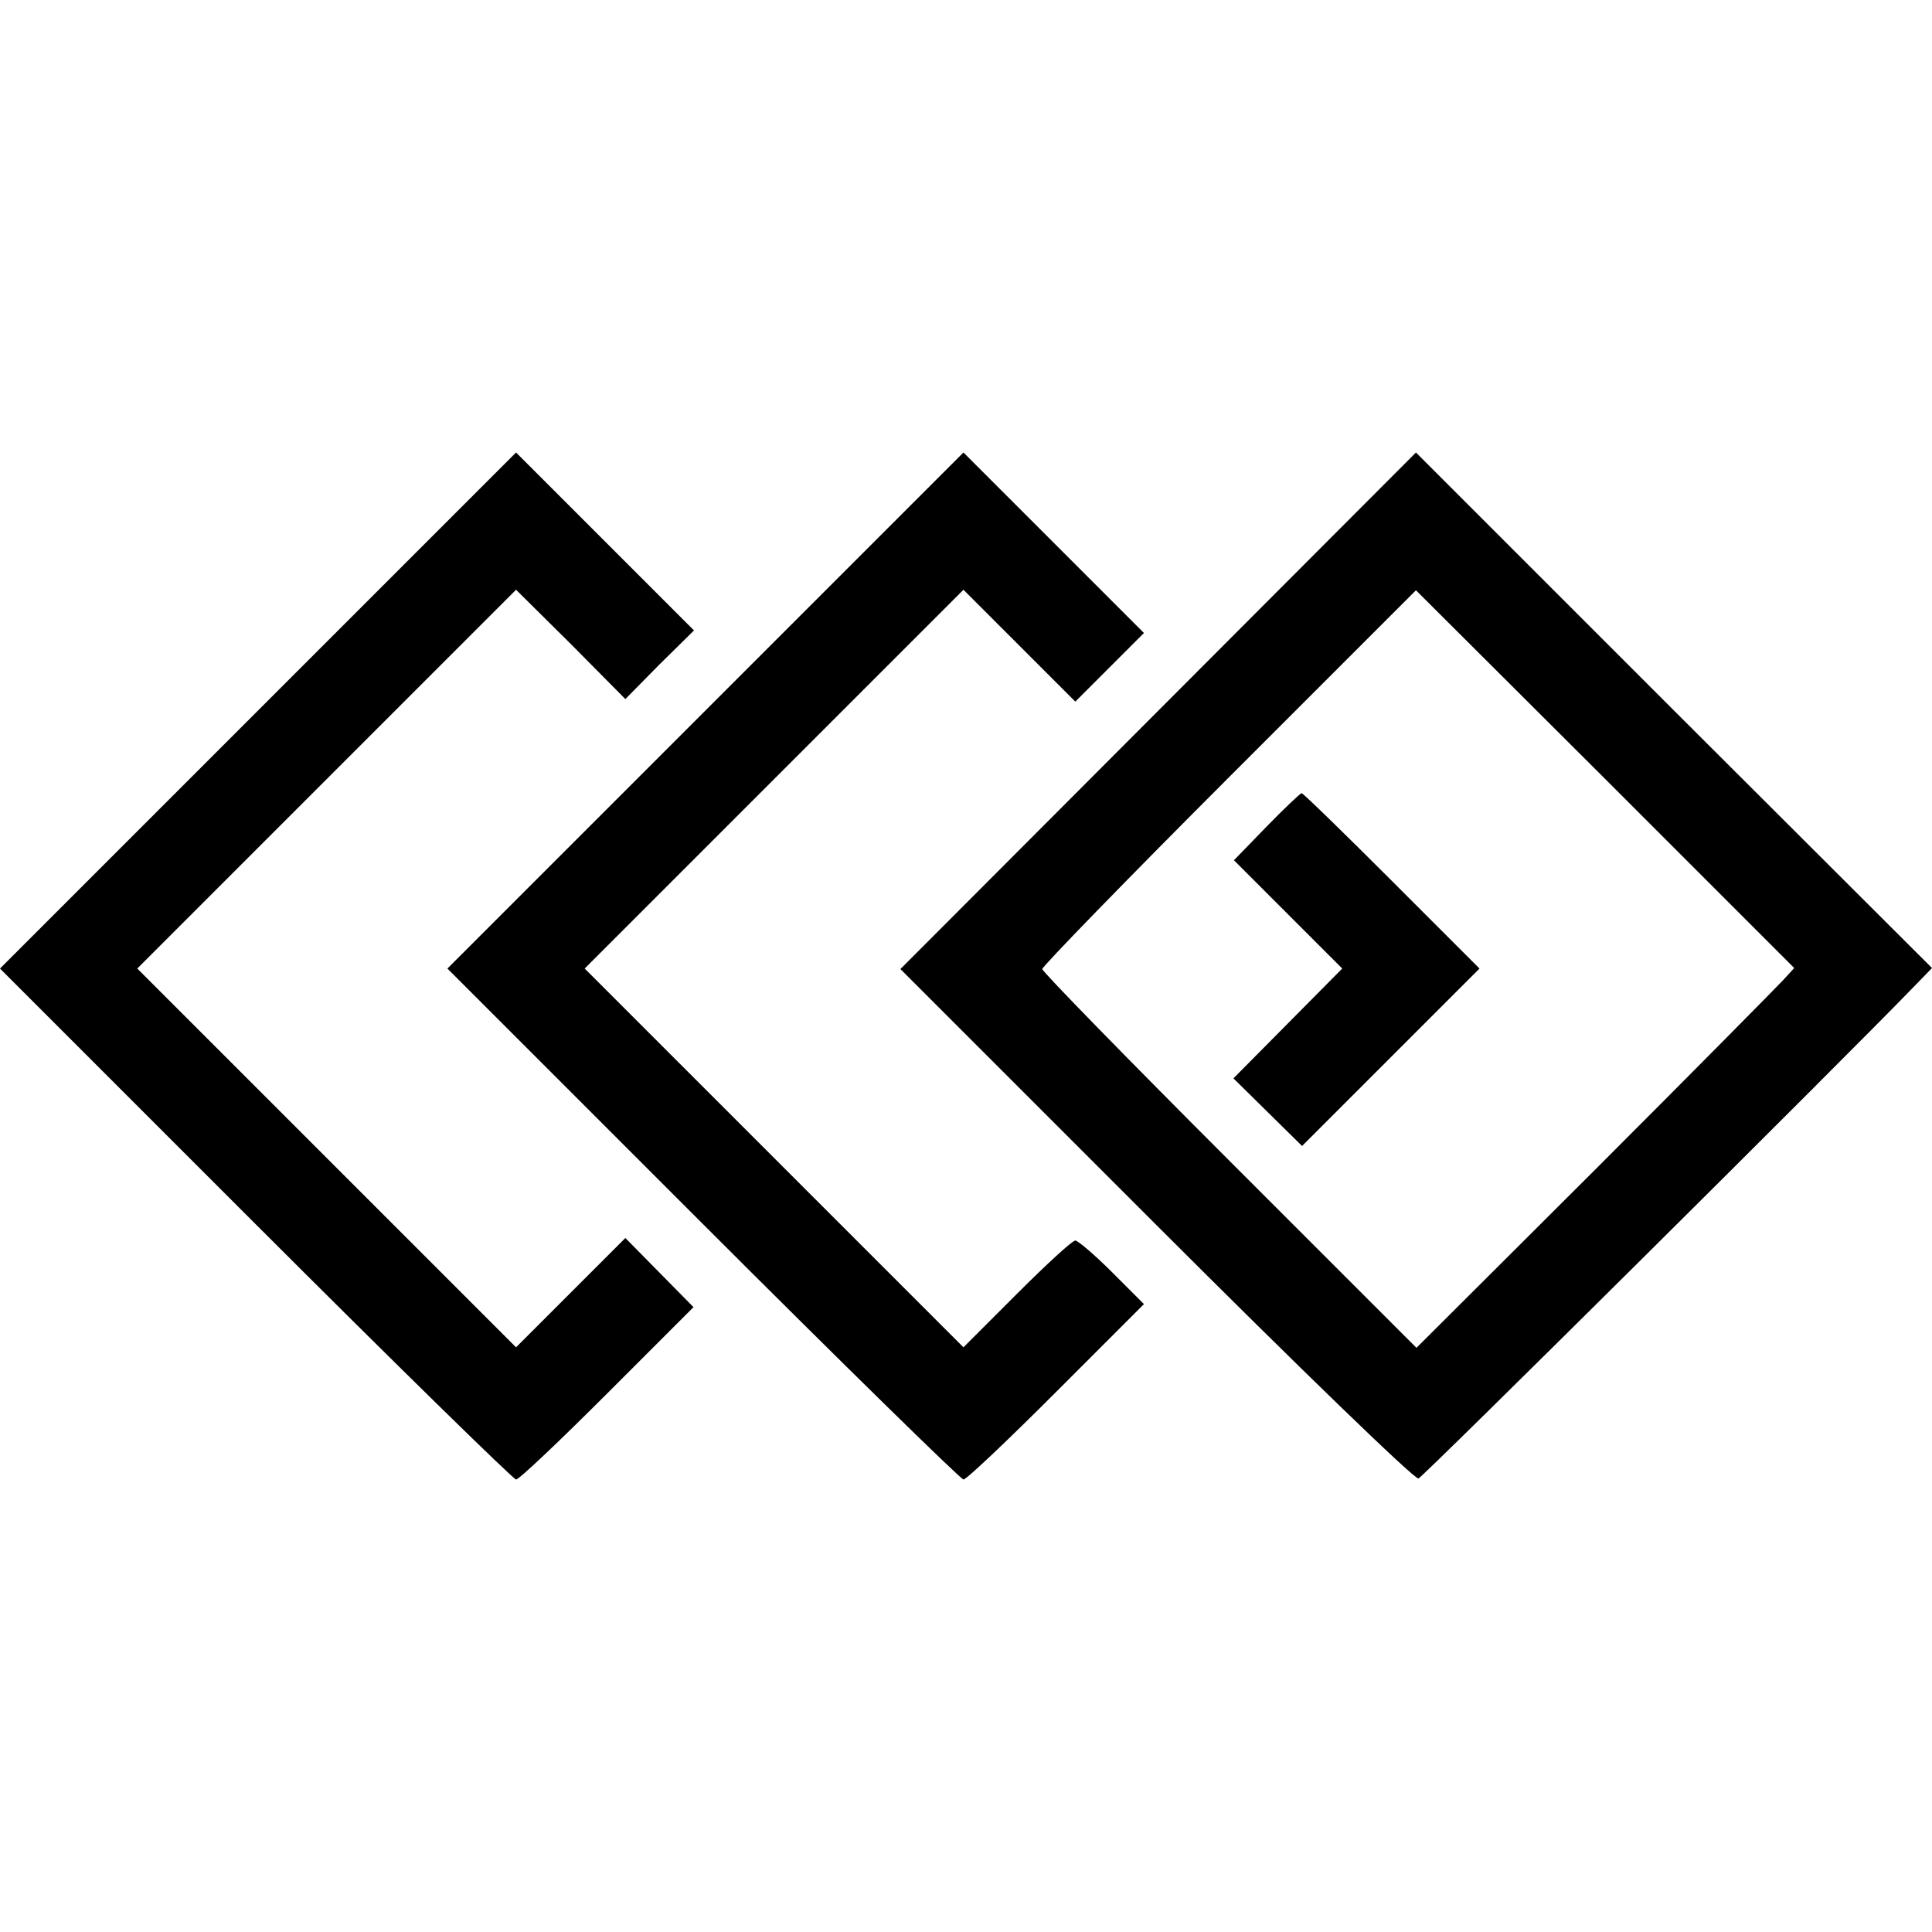
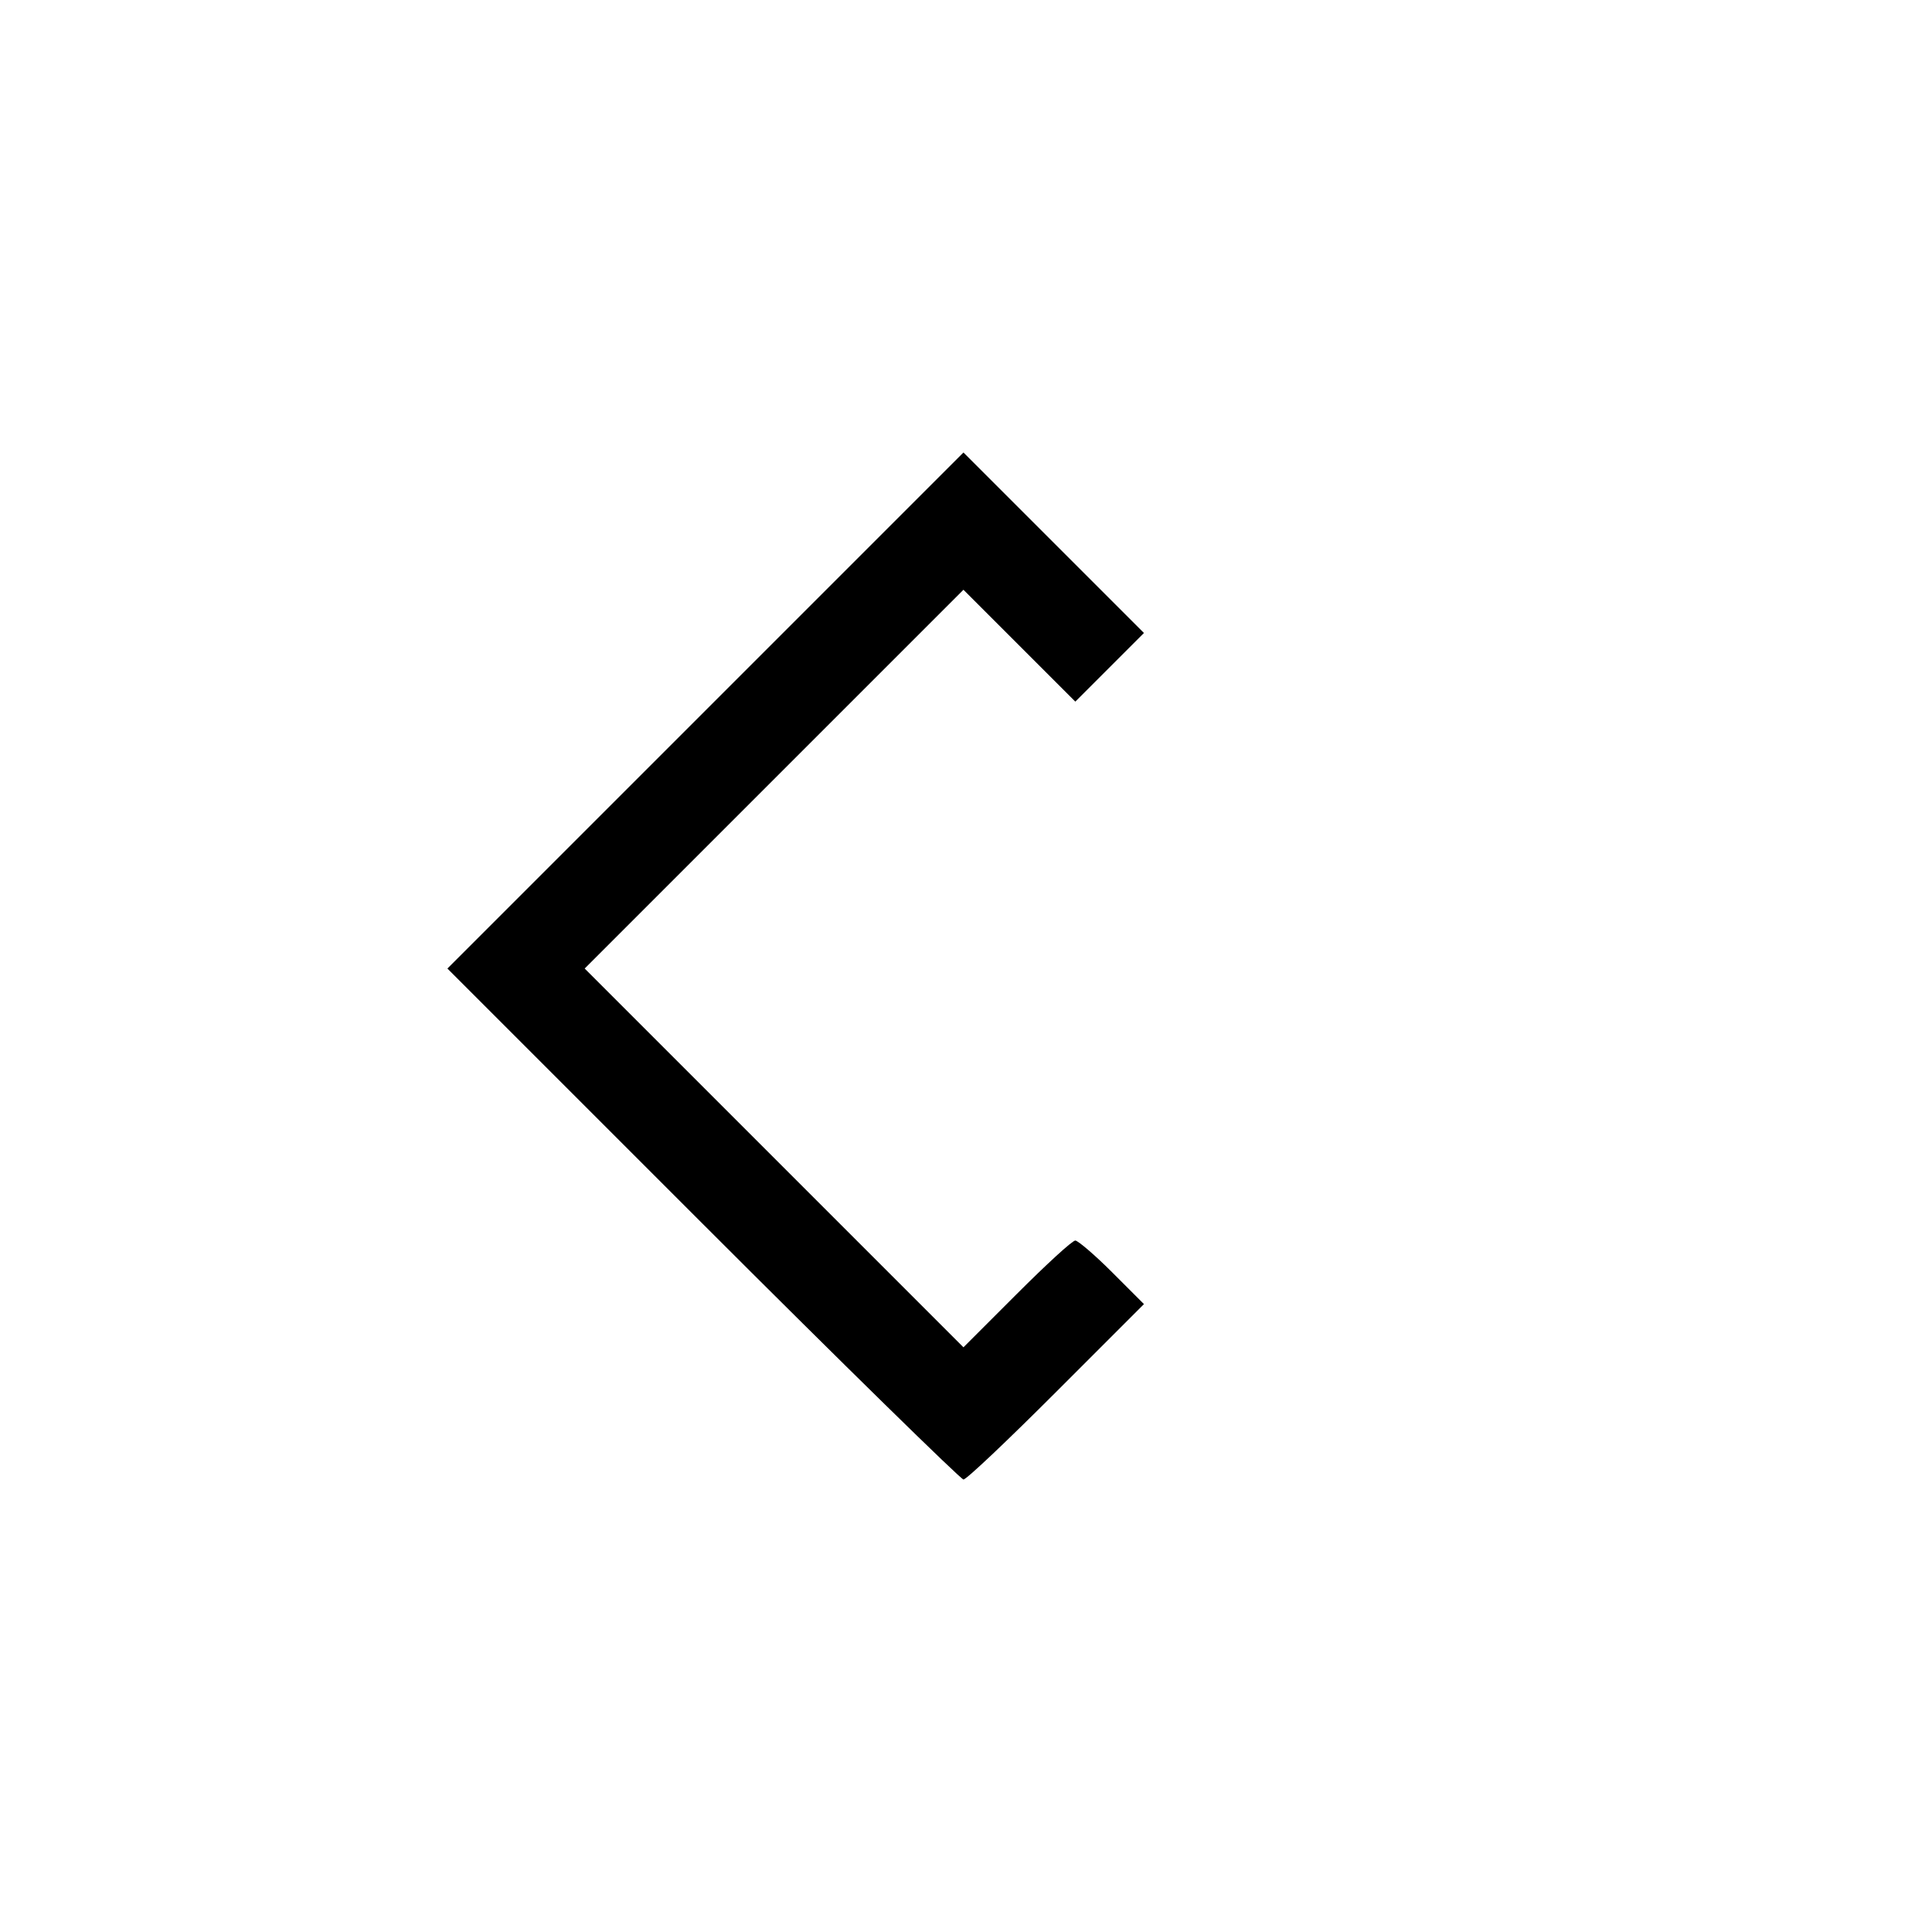
<svg xmlns="http://www.w3.org/2000/svg" version="1.0" width="380pt" height="380pt" viewBox="0 0 380 380" preserveAspectRatio="xMidYMid meet">
  <g transform="translate(0,380) scale(0.1,-0.1)" fill="#000000" stroke="none">
-     <path d="M507 2402 l-507 -507 503 -503 c276 -276 507 -502 512 -502 6 0 86 76 180 170 l169 169 -67 68 -67 68 -108 -108 -107 -107 -373 373 -372 372 373 373 372 372 108 -107 107 -108 67 68 68 67 -175 175 -175 175 -508 -508z" />
    <path d="M1387 2402 l-507 -507 503 -503 c276 -276 507 -502 512 -502 6 0 88 78 183 173 l172 172 -63 63 c-34 34 -67 62 -72 62 -6 0 -57 -47 -115 -105 l-105 -105 -372 372 -373 373 372 372 373 373 110 -110 110 -110 68 68 67 67 -178 178 -177 177 -508 -508z" />
-     <path d="M2278 2402 l-507 -508 503 -503 c277 -277 509 -502 516 -499 9 3 841 829 977 970 l33 34 -508 507 -507 507 -507 -508z m1229 -530 c-12 -13 -179 -182 -371 -374 l-350 -349 -368 368 c-202 202 -368 372 -368 377 0 5 165 175 368 378 l367 367 372 -371 372 -372 -22 -24z" />
-     <path d="M2491 2174 l-64 -66 106 -106 107 -107 -107 -108 -107 -108 67 -66 68 -67 174 174 175 175 -172 172 c-95 95 -175 173 -178 173 -3 -1 -34 -30 -69 -66z" />
  </g>
</svg>